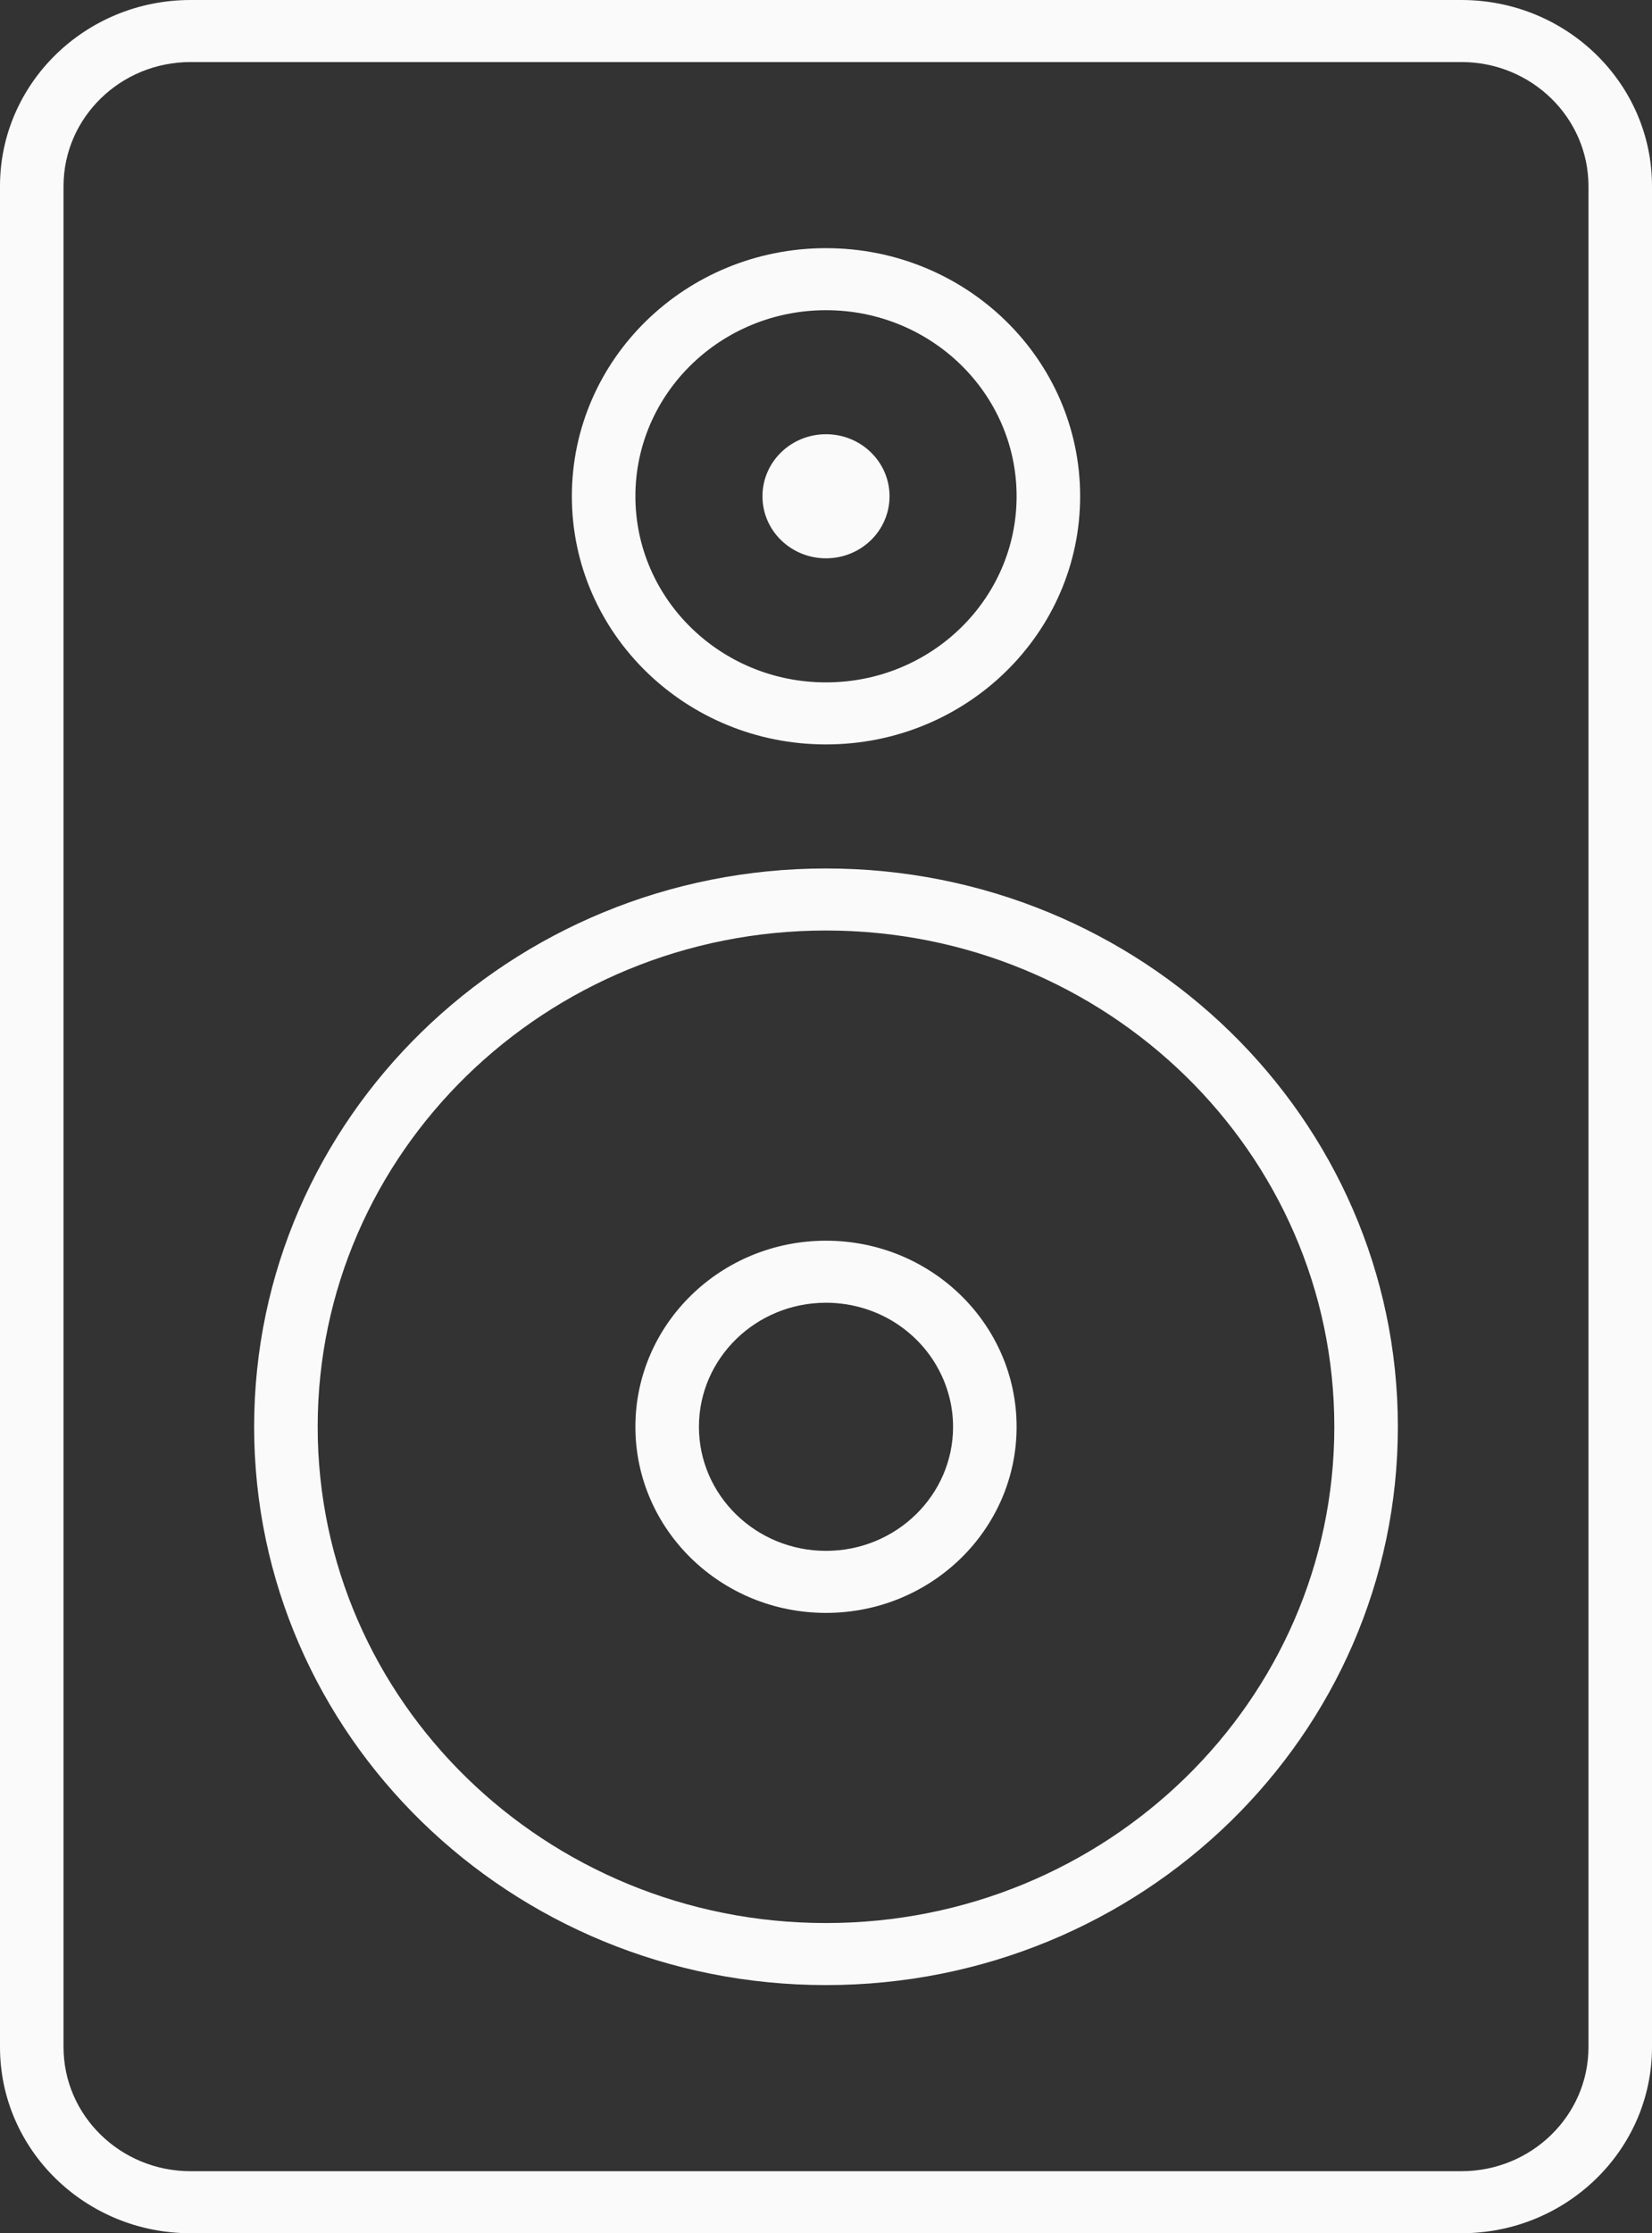
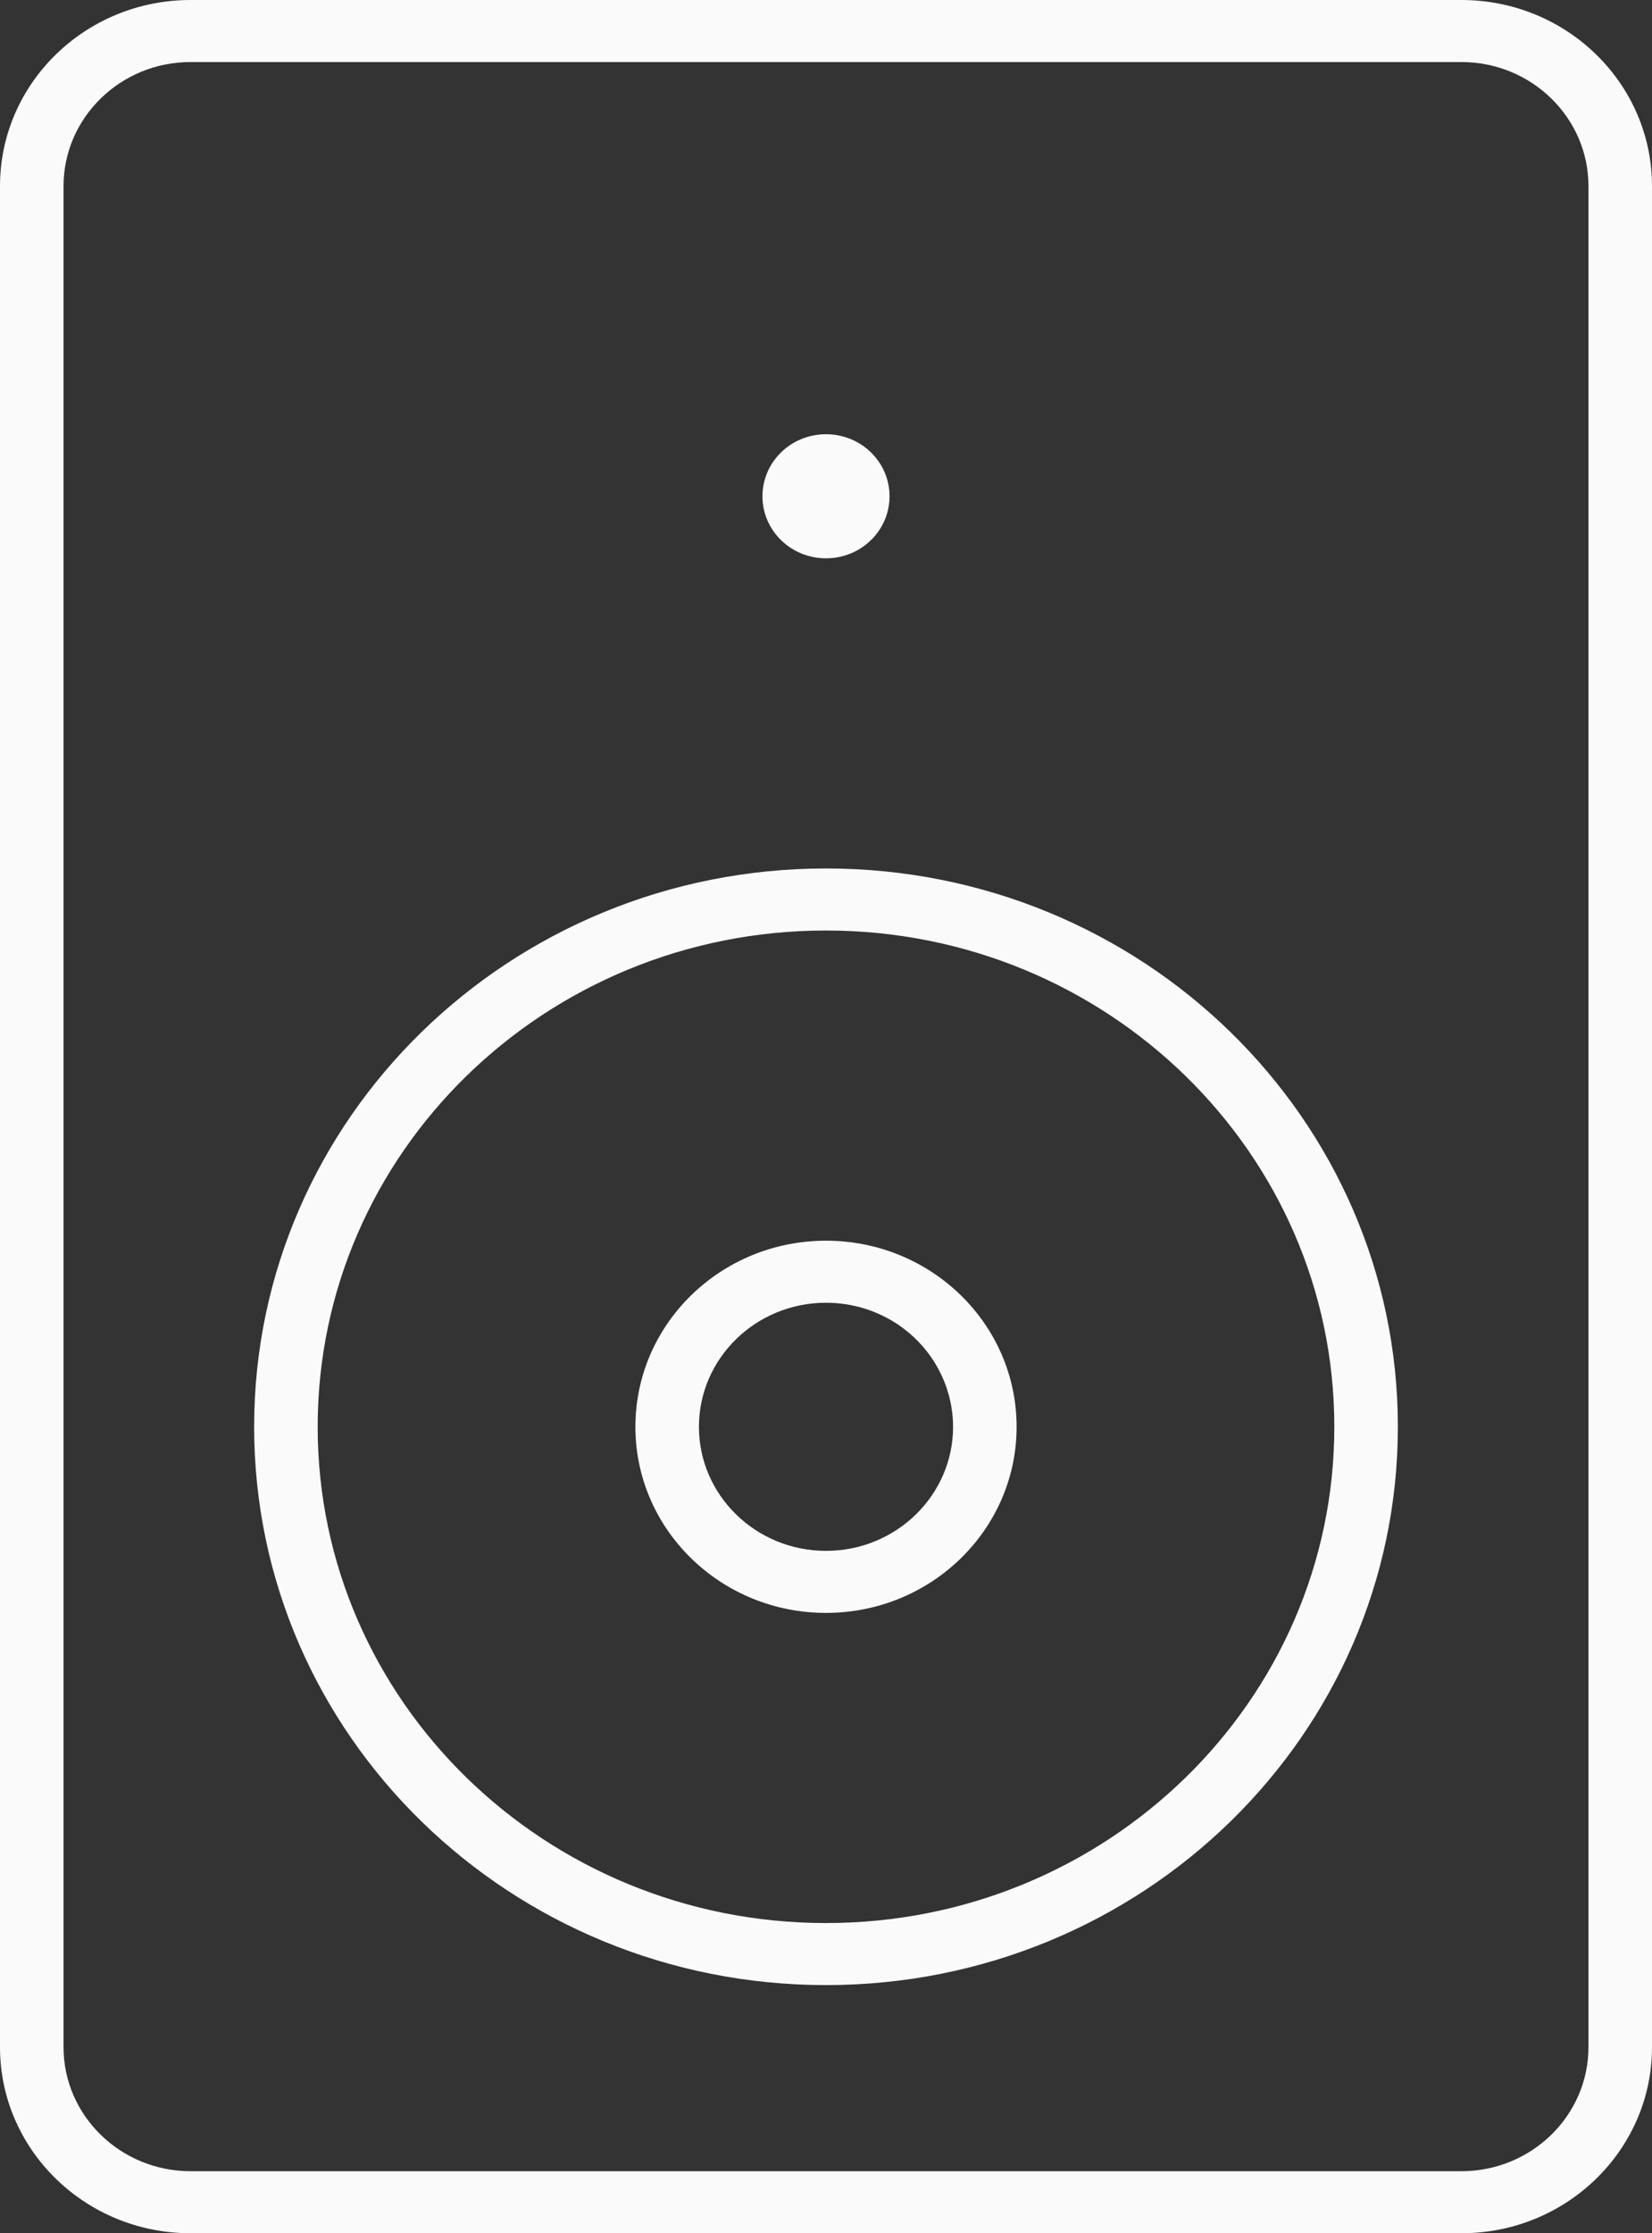
<svg xmlns="http://www.w3.org/2000/svg" width="37" height="50" viewBox="0 0 37 50" fill="none">
  <rect x="0" y="0" width="37" height="50" fill="#333333" stroke="none" />
  <g clip-path="url(#clip0_7_204)">
    <path fill-rule="evenodd" clip-rule="evenodd" d="M22.769 31.945C22.769 34.245 20.857 36.111 18.5 36.111C16.143 36.111 14.231 34.245 14.231 31.945C14.231 29.644 16.143 27.778 18.5 27.778C20.857 27.778 22.769 29.644 22.769 31.945ZM21.346 31.945C21.346 33.477 20.071 34.722 18.5 34.722C16.929 34.722 15.654 33.477 15.654 31.945C15.654 30.412 16.929 29.167 18.5 29.167C19.108 29.167 19.672 29.354 20.133 29.669C20.441 29.881 20.704 30.149 20.906 30.462C20.994 30.601 21.072 30.747 21.137 30.902C21.219 31.104 21.282 31.318 21.315 31.541C21.336 31.674 21.346 31.808 21.346 31.947V31.945Z" fill="#FAFAFA" />
-     <path fill-rule="evenodd" clip-rule="evenodd" d="M18.5 44.444C25.574 44.444 31.308 38.848 31.308 31.944C31.308 25.04 25.574 19.444 18.5 19.444C11.426 19.444 5.692 25.04 5.692 31.944C5.692 38.848 11.426 44.444 18.5 44.444ZM18.5 43.055C24.787 43.055 29.885 38.081 29.885 31.944C29.885 25.808 24.787 20.833 18.5 20.833C12.213 20.833 7.115 25.808 7.115 31.944C7.115 38.081 12.213 43.055 18.5 43.055Z" fill="#FAFAFA" />
+     <path fill-rule="evenodd" clip-rule="evenodd" d="M18.5 44.444C25.574 44.444 31.308 38.848 31.308 31.944C31.308 25.04 25.574 19.444 18.5 19.444C11.426 19.444 5.692 25.04 5.692 31.944C5.692 38.848 11.426 44.444 18.5 44.444M18.5 43.055C24.787 43.055 29.885 38.081 29.885 31.944C29.885 25.808 24.787 20.833 18.5 20.833C12.213 20.833 7.115 25.808 7.115 31.944C7.115 38.081 12.213 43.055 18.5 43.055Z" fill="#FAFAFA" />
    <path d="M19.923 11.111C19.923 11.879 19.287 12.5 18.5 12.5C17.713 12.5 17.077 11.879 17.077 11.111C17.077 10.343 17.713 9.722 18.5 9.722C19.287 9.722 19.923 10.343 19.923 11.111Z" fill="#FAFAFA" />
-     <path fill-rule="evenodd" clip-rule="evenodd" d="M18.5 16.667C21.644 16.667 24.192 14.179 24.192 11.111C24.192 8.043 21.644 5.556 18.5 5.556C15.356 5.556 12.808 8.043 12.808 11.111C12.808 14.179 15.356 16.667 18.5 16.667ZM18.5 15.278C20.857 15.278 22.769 13.412 22.769 11.111C22.769 8.811 20.857 6.945 18.5 6.945C16.143 6.945 14.231 8.811 14.231 11.111C14.231 13.412 16.143 15.278 18.5 15.278Z" fill="#FAFAFA" />
    <path fill-rule="evenodd" clip-rule="evenodd" d="M4.269 0C1.912 0 0 1.866 0 4.167V45.833C0 48.134 1.912 50 4.269 50H32.731C35.088 50 37 48.134 37 45.833V4.167C37 1.866 35.088 0 32.731 0H4.269ZM32.731 1.389H4.269C2.699 1.389 1.423 2.634 1.423 4.167V45.833C1.423 47.366 2.699 48.611 4.269 48.611H32.731C34.301 48.611 35.577 47.366 35.577 45.833V4.167C35.577 2.634 34.301 1.389 32.731 1.389Z" fill="#FAFAFA" />
  </g>
  <defs>
    <clipPath id="clip0_7_204">
      <rect width="37" height="50" fill="white" />
    </clipPath>
  </defs>
</svg>